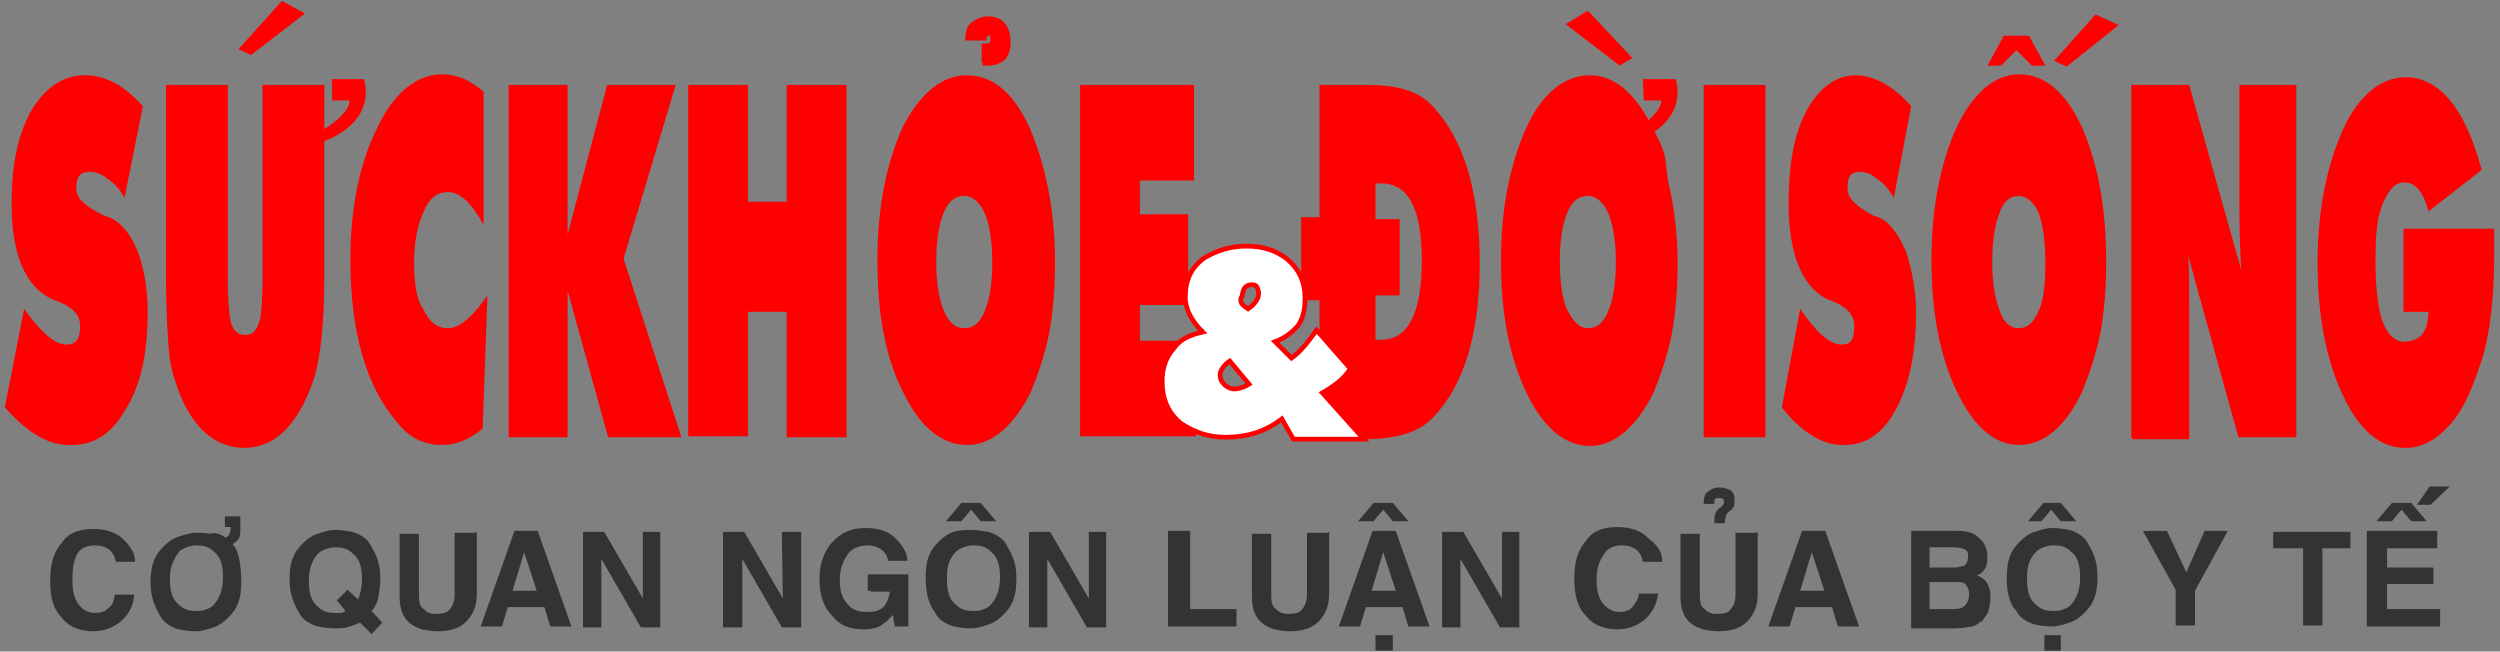
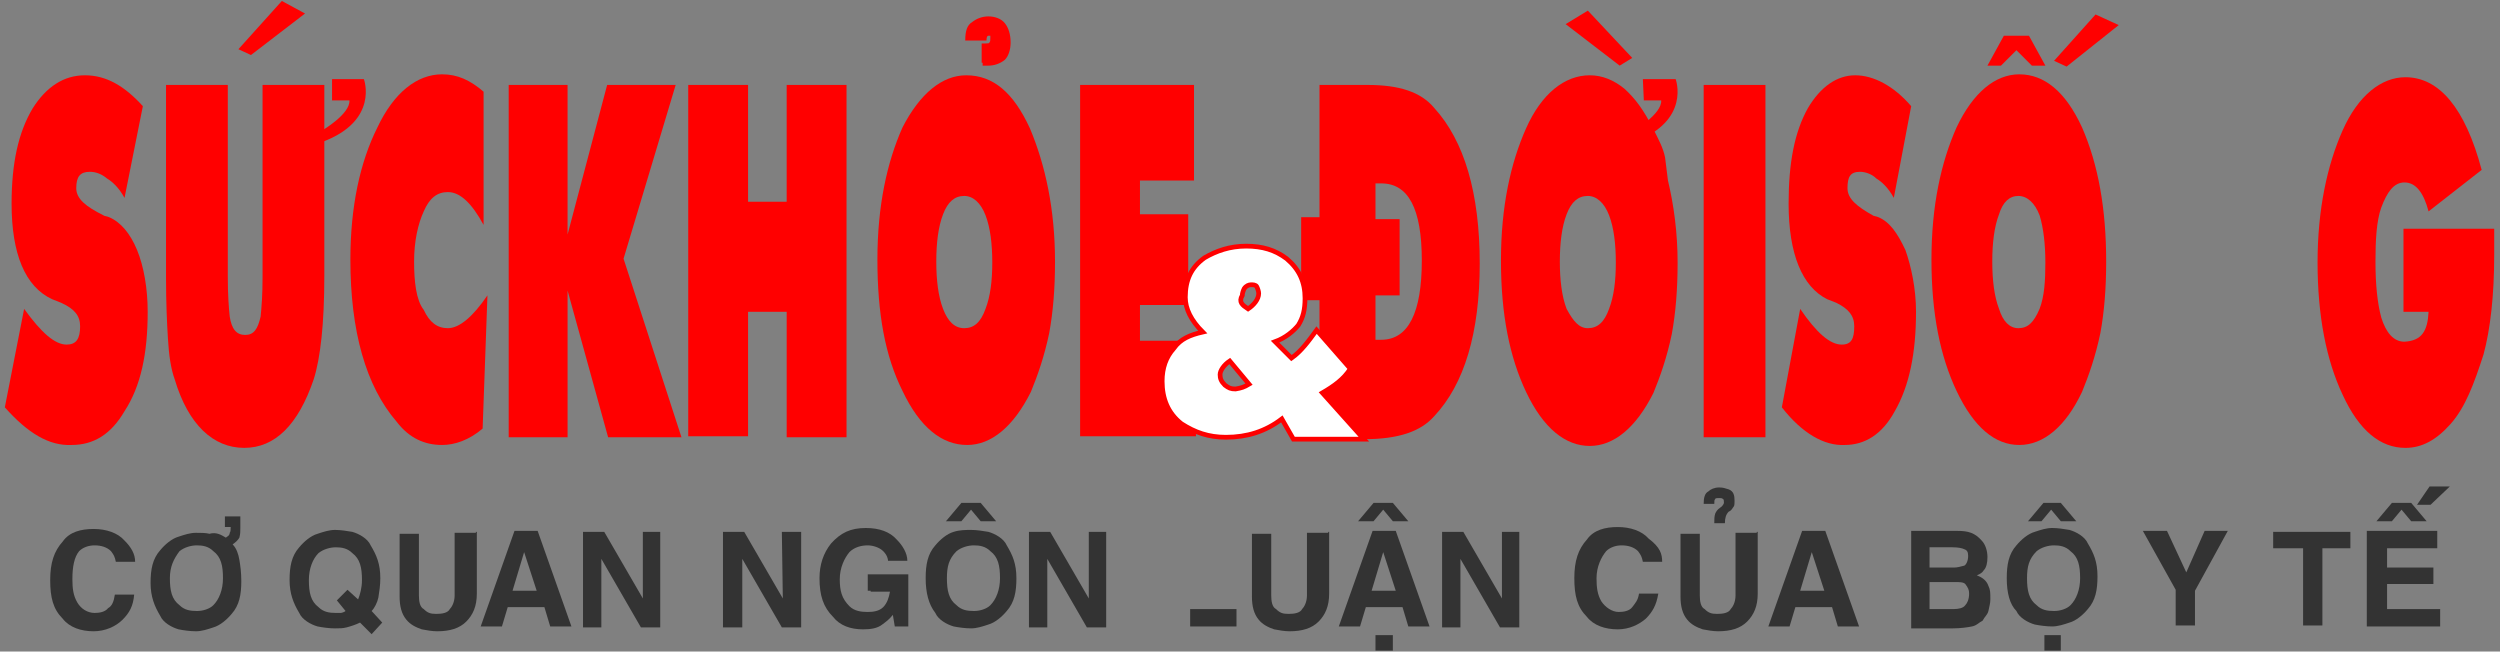
<svg xmlns="http://www.w3.org/2000/svg" xml:space="preserve" style="enable-background:new 0 0 259 67.5;" viewBox="0 0 259 67.5" height="67.5px" width="259px" y="0px" x="0px" id="Layer_1" version="1.1">
  <rect x="0" y="0" width="259" height="67.5" fill="#808080" stroke="none" />
  <style type="text/css">
	.st0{clip-path:url(#SVGID_2_);}
	.st1{opacity:0.5;clip-path:url(#SVGID_4_);}
	.st2{clip-path:url(#SVGID_6_);}
	.st3{clip-path:url(#SVGID_8_);}
	.st4{clip-path:url(#SVGID_10_);}
	.st5{opacity:0.5;clip-path:url(#SVGID_12_);}
	.st6{fill:#333333;}
	.st7{fill:none;stroke:#000000;stroke-width:1.881;stroke-miterlimit:10;}
	.st8{clip-path:url(#SVGID_24_);fill:#FFFFFF;}
	.st9{clip-path:url(#SVGID_24_);}
	.st10{clip-path:url(#SVGID_26_);}
	.st11{fill:none;stroke:#919396;stroke-width:0.753;stroke-miterlimit:10;}
	.st12{fill:#FFFFFF;}
	.st13{fill:#1D1D1B;}
	.st14{fill:#3D4796;}
	.st15{fill:#009DE1;}
	.st16{fill:#AD0000;}
	.st17{clip-path:url(#SVGID_46_);}
	.st18{fill:#153772;}
	.st19{fill:#F4F4F4;}
	.st20{fill:#AD2B36;}
	.st21{fill:#FCC208;}
	.st22{fill:url(#SVGID_47_);}
	.st23{fill:#F08921;}
	.st24{fill:url(#SVGID_48_);}
	.st25{opacity:0.3;fill:#7F993E;}
	.st26{fill:#6A9D10;}
	.st27{fill:#0B4A14;}
	.st28{fill:#A0A0A0;}
	.st29{fill:#9F234F;}
	.st30{fill:#929494;}
	.st31{fill:#535353;}
	.st32{fill:#FDFBFB;}
	.st33{fill:#E32C22;}
	.st34{fill:#0F70B4;}
	.st35{fill:#545456;}
	.st36{fill:#01AEF0;}
	.st37{fill:#ED008C;}
	.st38{fill:#743093;}
	.st39{fill:#CD2027;}
	.st40{fill:#273889;}
	.st41{fill:#FF0000;}
	.st42{fill:#FFFFFF;stroke:#FF0000;stroke-width:0.489;stroke-miterlimit:10;}
	.st43{opacity:0.5;clip-path:url(#SVGID_50_);}
	.st44{clip-path:url(#SVGID_52_);}
	.st45{opacity:0.5;clip-path:url(#SVGID_54_);}
</style>
  <g>
    <g>
      <path d="M0.5,42.2l2-10.2c1.8,2.5,3.2,3.7,4.4,3.7c1,0,1.4-0.6,1.4-1.9c0-1.1-0.6-1.8-1.9-2.4    c-0.2-0.1-0.5-0.2-1-0.4c-2.8-1.3-4.2-4.7-4.2-9.9c0-4.2,0.7-7.4,2.2-9.9c1.4-2.2,3.2-3.4,5.4-3.4s4.1,1.1,6,3.2l-1.9,9.5    c-0.6-1.1-1.3-1.7-1.8-2c-0.6-0.5-1.2-0.7-1.8-0.7c-1,0-1.4,0.5-1.4,1.7c0,1.1,1,1.9,2.8,2.8c0.1,0.1,0.4,0.1,0.6,0.2    c1.2,0.5,2.2,1.7,2.9,3.4c0.7,1.7,1.1,4,1.1,6.4c0,4.3-0.7,7.7-2.4,10.3c-1.4,2.4-3.2,3.5-5.5,3.5C5.1,46.2,2.9,44.9,0.5,42.2z" class="st41" />
      <path d="M33.6,19.5v9.1c0,4.9-0.4,8.5-1.1,10.7c-1.6,4.7-4,7.1-7.2,7.1s-5.8-2.4-7.2-7.1c-0.4-1.1-0.6-2.5-0.7-4.2    c-0.1-1.6-0.2-3.7-0.2-6.4V8.8h6.4v19.9c0,1.8,0.1,3.2,0.2,4.1c0.2,1.3,0.7,1.9,1.6,1.9s1.3-0.6,1.6-1.9c0.1-1,0.2-2.2,0.2-4.1    V8.8h6.4v8.2" class="st41" />
      <path d="M50.1,23.3c-1.2-2.2-2.4-3.4-3.7-3.4c-1.1,0-1.9,0.6-2.5,2c-0.6,1.3-1,3.1-1,5.2c0,2,0.2,4,1,5    c0.6,1.3,1.4,1.9,2.5,1.9c1.2,0,2.6-1.2,4.1-3.4L50,44.4c-1.4,1.2-2.9,1.7-4.2,1.7c-1.8,0-3.4-0.7-4.7-2.4    c-3.2-3.7-4.8-9.4-4.8-16.8c0-5.5,1-10.1,2.8-13.7c1.7-3.6,4.1-5.5,6.7-5.5c1.6,0,2.9,0.6,4.3,1.8V23.3z" class="st41" />
      <g>
        <path d="M52.7,45.3V8.8h6.1v15.5l4.1-15.5H70l-5.4,18l6,18.5H63l-4.2-15.2v15.2H52.7z" class="st41" />
        <path d="M71.3,45.3V8.8h6.2v12.1h4V8.8h6.2v36.5h-6.2v-13h-4v12.9h-6.2V45.3z" class="st41" />
        <path d="M109.3,27.1c0,2.8-0.2,5.2-0.6,7.4c-0.5,2.4-1.2,4.4-1.9,6.1c-1.8,3.6-4.1,5.5-6.6,5.5     c-2.6,0-4.9-1.8-6.7-5.6c-1.8-3.6-2.6-8-2.6-13.6s1-10.1,2.6-13.7c1.8-3.5,4.1-5.4,6.6-5.4c2.8,0,4.9,1.8,6.6,5.5     C108.3,17.1,109.3,21.7,109.3,27.1z M99.9,34c1,0,1.7-0.6,2.2-2c0.5-1.3,0.7-2.9,0.7-4.8s-0.2-3.6-0.7-4.9c-0.5-1.3-1.3-2-2.2-2     c-1,0-1.7,0.6-2.2,1.9c-0.5,1.3-0.7,3-0.7,4.9s0.2,3.6,0.7,4.9C98.2,33.3,98.9,34,99.9,34z" class="st41" />
        <path d="M111.9,45.3V8.8h11.8v9.9h-5.6v3.5h5v9.4h-5v3.7h5.8v9.9h-12V45.3z" class="st41" />
      </g>
      <path d="M136.7,45.3V31.1h-1.9v-8.6h1.9V8.8h5c3.2,0,5.5,0.7,6.9,2.4c3.1,3.4,4.7,8.8,4.7,16.1    c0,7.2-1.6,12.5-4.7,15.8c-1.4,1.6-3.7,2.4-7.3,2.4h-4.7v-0.1H136.7z M142.5,35.2c0.1,0,0.1,0,0.2,0h0.4c2.8,0,4.2-2.8,4.2-8.2    c0-5.4-1.4-8-4.2-8h-0.4c-0.1,0-0.2,0-0.2,0v3.7h2.5v7.9h-2.5V35.2z" class="st41" />
      <path d="M172.8,18.7c0.6,2.5,1,5.4,1,8.5l0,0c0,2.8-0.2,5.2-0.6,7.4c-0.5,2.4-1.2,4.4-1.9,6.1    c-1.8,3.6-4.1,5.5-6.6,5.5s-4.8-1.8-6.6-5.6c-1.7-3.6-2.6-8-2.6-13.6s1-10.1,2.6-13.7c1.6-3.6,4-5.5,6.6-5.5    c1.3,0,2.5,0.5,3.6,1.4c1.1,1,2,2.2,3,4.2c0.5,1,1,1.9,1.2,2.9 M164.5,34c1,0,1.7-0.6,2.2-2c0.5-1.3,0.7-2.9,0.7-4.8    s-0.2-3.6-0.7-4.9c-0.5-1.3-1.3-2-2.2-2c-1,0-1.7,0.6-2.2,1.9c-0.5,1.3-0.7,3-0.7,4.9s0.2,3.6,0.7,4.9C163,33.3,163.6,34,164.5,34    z" class="st41" />
      <path d="M176.5,45.3V8.8h6.4v36.5H176.5z" class="st41" />
      <g>
        <path d="M184.6,42.2l1.9-10.2c1.7,2.5,3.1,3.7,4.3,3.7c1,0,1.3-0.6,1.3-1.9c0-1.1-0.6-1.8-1.8-2.4     c-0.2-0.1-0.5-0.2-1-0.4c-2.6-1.3-4-4.7-4-9.9c0-4.2,0.6-7.4,2-9.9c1.3-2.2,3-3.4,4.9-3.4c1.9,0,4,1.1,5.8,3.2l-1.8,9.5     c-0.6-1.1-1.3-1.7-1.8-2c-0.5-0.5-1.2-0.7-1.7-0.7c-1,0-1.3,0.5-1.3,1.7c0,1.1,1,1.9,2.6,2.8c0.1,0.1,0.4,0.1,0.6,0.2     c1.2,0.5,2,1.7,2.8,3.4c0.6,1.7,1.1,4,1.1,6.4c0,4.3-0.7,7.7-2.2,10.3c-1.3,2.4-3.1,3.5-5.2,3.5C189,46.2,186.7,44.9,184.6,42.2z" class="st41" />
        <path d="M218.2,27.1c0,2.8-0.2,5.2-0.6,7.4c-0.5,2.4-1.2,4.4-1.9,6.1c-1.7,3.6-4,5.5-6.5,5.5s-4.7-1.8-6.5-5.6     c-1.7-3.6-2.6-8-2.6-13.6s1-10.1,2.6-13.7c1.7-3.6,4-5.5,6.5-5.5c2.6,0,4.8,1.8,6.5,5.5C217.4,17.1,218.2,21.7,218.2,27.1z      M205.9,6.8l1.7-3.1h2.6l1.7,3.1h-1.4l-1.6-1.6l-1.6,1.6H205.9z M209.1,34c1,0,1.6-0.6,2.2-2c0.5-1.3,0.6-2.9,0.6-4.8     s-0.2-3.6-0.6-4.9c-0.5-1.3-1.3-2-2.2-2s-1.6,0.6-2,1.9c-0.5,1.3-0.7,3-0.7,4.9s0.2,3.6,0.7,4.9C207.5,33.3,208.2,34,209.1,34z      M219.5,2.6l-5.4,4.3l-1.3-0.6l4.3-4.8L219.5,2.6z" class="st41" />
-         <path d="M220.8,45.3V8.8h6l5.4,19.2c-0.1-1.6-0.2-3.7-0.2-6.9V8.8h5.9v36.5h-6l-5.2-18.8c0.1,1.4,0.1,3.4,0.1,5.8     v13.2h-5.9V45.3z" class="st41" />
        <path d="M251.6,32.3h-2.6v-8.6h9.4c0,0.4,0,1.1,0,1.7v1c0,4.2-0.4,7.7-1.1,10.3c-1,3.1-1.9,5.5-3.4,7.2     s-3,2.5-4.7,2.5c-2.6,0-4.8-1.8-6.5-5.5c-1.7-3.6-2.6-8.2-2.6-13.7s1-10.1,2.6-13.7c1.6-3.6,4-5.5,6.5-5.5c3.5,0,6.2,3.2,7.9,9.6     l-5.5,4.3c-0.5-1.9-1.3-3-2.5-3c-1.1,0-1.8,1-2.4,2.6c-0.5,1.4-0.6,3.4-0.6,5.6c0,2.4,0.2,4.3,0.6,5.8c0.5,1.6,1.3,2.5,2.4,2.5     C250.9,35.3,251.5,34.3,251.6,32.3z" class="st41" />
      </g>
      <polygon points="31.6,1.4 26,5.7 24.7,5.1 29.2,0.1" class="st41" />
      <polygon points="164.5,1.1 169.1,6 167.8,6.8 162.2,2.5" class="st41" />
      <path d="M170.2,8.2h3.4c0,0,1.6,4.3-4.3,6.5v-1.2c0,0,2.9-1.7,2.8-3.1h-1.8L170.2,8.2L170.2,8.2z" class="st41" />
      <path d="M34.3,8.2h3.4c0,0,1.6,4.3-4.3,6.5v-1.2c0,0,2.9-1.7,2.8-3.1h-1.8V8.2H34.3z" class="st41" />
      <g>
        <path d="M101.7,6.5v-2h0.4c0.2,0,0.4,0,0.4-0.1c0.1-0.1,0.1-0.2,0.1-0.5c0-0.1,0-0.2,0-0.2s-0.1,0-0.2,0     s-0.2,0.1-0.2,0.5H100c0-1,0.2-1.6,0.7-1.9c0.5-0.4,1.1-0.6,1.7-0.6s1.3,0.2,1.7,0.7s0.6,1.2,0.6,2c0,0.7-0.2,1.4-0.6,1.8     c-0.5,0.4-1.1,0.6-1.7,0.6h-0.6V6.5H101.7z" class="st41" />
      </g>
    </g>
    <g>
      <path d="M132.8,43.4c-1.7,1.3-3.6,1.9-5.8,1.9c-1.8,0-3.2-0.5-4.6-1.4c-1.4-1.1-2-2.6-2-4.4c0-1.4,0.4-2.5,1.2-3.4    c0.7-1,1.7-1.4,3-1.7c-1.2-1.2-1.8-2.4-1.8-3.6c0-1.8,0.6-3.1,2-4.1c1.2-0.7,2.6-1.2,4.3-1.2c1.7,0,3,0.4,4.2,1.3    c1.3,1.1,1.9,2.4,1.9,4.1c0,1.2-0.2,2-0.7,2.8c-0.5,0.6-1.3,1.3-2.4,1.7l1.7,1.7c1-0.7,1.8-1.8,2.6-2.9l3.5,4    c-0.7,1.1-1.7,1.8-2.9,2.5l4.3,4.8h-7.3L132.8,43.4z M129.4,39.8l-2-2.4c-0.6,0.4-1,1-1,1.4c0,0.4,0.1,0.7,0.5,1.1    c0.4,0.3,0.6,0.4,1.1,0.4C128.6,40.2,128.9,40.1,129.4,39.8z M129.3,32c0.6-0.4,1.1-1,1.1-1.6c0-0.2-0.1-0.5-0.2-0.7    c-0.1-0.2-0.4-0.2-0.6-0.2c-0.2,0-0.5,0.1-0.7,0.4c-0.1,0.2-0.2,0.5-0.2,0.7C128.3,31.3,128.7,31.6,129.3,32z" class="st42" />
    </g>
    <g>
      <path d="M14,58.2h-2c-0.1-0.5-0.2-0.7-0.5-1.1c-0.4-0.4-1-0.6-1.7-0.6c-0.6,0-1.2,0.2-1.6,0.6    c-0.5,0.6-0.7,1.6-0.7,2.9c0,1,0.1,1.7,0.5,2.4s1.1,1.1,1.8,1.1c0.5,0,1.1-0.1,1.4-0.5c0.4-0.2,0.6-0.7,0.7-1.4h2    c-0.1,1.2-0.5,1.9-1.2,2.6c-0.7,0.7-1.8,1.2-3,1.2c-1.3,0-2.5-0.4-3.2-1.3c-1-1-1.3-2.2-1.3-4s0.4-3,1.3-4c0.7-1,1.9-1.3,3.2-1.3    s2.5,0.4,3.2,1.2C13.6,56.7,14,57.4,14,58.2z" class="st6" />
      <path d="M23.4,55.7c0.1-0.1,0.4-0.2,0.4-0.5c0.1-0.1,0.1-0.4,0.1-0.6h-0.6v-1.1h1.6v1.2c0,0.4,0,0.6-0.1,1    c-0.1,0.2-0.4,0.5-0.7,0.7c0.4,0.4,0.6,1,0.7,1.6c0.1,0.6,0.2,1.3,0.2,2.2c0,1.4-0.2,2.5-1,3.4c-0.5,0.6-1.2,1.2-1.9,1.4    c-0.6,0.2-1.2,0.4-1.8,0.4c-0.6,0-1.3-0.1-1.8-0.2c-0.7-0.2-1.6-0.7-1.9-1.4c-0.6-1-1-2-1-3.4c0-1.4,0.2-2.5,1-3.4    c0.5-0.6,1.2-1.2,1.9-1.4c0.6-0.2,1.2-0.4,1.8-0.4c0.5,0,1,0,1.4,0.1C22.4,55.1,22.9,55.4,23.4,55.7z M17.6,59.9    c0,1.3,0.2,2.2,1,2.8c0.5,0.5,1.1,0.6,1.8,0.6c0.6,0,1.3-0.2,1.7-0.6c0.6-0.6,1-1.6,1-2.8c0-1.3-0.2-2.2-1-2.8    c-0.5-0.5-1.1-0.6-1.7-0.6c-0.6,0-1.3,0.2-1.8,0.6C18,57.9,17.6,58.7,17.6,59.9z" class="st6" />
      <path d="M39.6,64.5l-1.1,1.2l-1.2-1.2c-0.4,0.2-1,0.4-1.4,0.5c-0.4,0.1-0.7,0.1-1.2,0.1c-0.6,0-1.3-0.1-1.8-0.2    c-0.7-0.2-1.6-0.7-1.9-1.4c-0.6-1-1-2-1-3.4c0-1.4,0.2-2.5,1-3.4c0.5-0.6,1.2-1.2,1.9-1.4c0.6-0.2,1.2-0.4,1.8-0.4    c0.6,0,1.2,0.1,1.8,0.2c0.7,0.2,1.6,0.7,1.9,1.4c0.6,1,1,1.9,1,3.4c0,0.7-0.1,1.4-0.2,2c-0.1,0.5-0.4,1.1-0.7,1.4L39.6,64.5z     M34.9,62.2l1.1-1.1l1.1,1c0.2-0.5,0.4-1.2,0.4-2c0-1.3-0.2-2.2-1-2.8c-0.5-0.5-1.1-0.6-1.7-0.6s-1.3,0.2-1.8,0.6    c-0.6,0.6-1,1.6-1,2.8c0,1.3,0.2,2.2,1,2.8c0.5,0.5,1.1,0.6,1.8,0.6c0.2,0,0.4,0,0.5,0c0.1,0,0.4-0.1,0.5-0.2L34.9,62.2z" class="st6" />
      <path d="M49.4,55.1v6.4c0,1.3-0.4,2.2-1.1,2.9s-1.7,1-3,1c-0.5,0-1.1-0.1-1.6-0.2c-0.6-0.2-1.2-0.5-1.6-1    c-0.5-0.6-0.7-1.4-0.7-2.4v-6.5h2v6.4c0,0.6,0.1,1.2,0.5,1.4c0.4,0.4,0.7,0.5,1.3,0.5c0.6,0,1.2-0.1,1.4-0.5    c0.2-0.2,0.5-0.7,0.5-1.4v-6.5h2.2V55.1z" class="st6" />
      <path d="M52.6,62.9l-0.6,2h-2.2l3.5-9.9h2.4l3.5,9.9h-2.2l-0.6-2H52.6z M53.1,61.2h2.5l-1.3-4L53.1,61.2z" class="st6" />
      <path d="M66.5,55.1h1.9v9.9h-2l-4.1-7.1v7.1h-1.9v-9.9h2.2l4,6.9v-6.9H66.5z" class="st6" />
      <path d="M81,55.1H83v9.9h-2l-4.1-7.1v7.1h-2v-9.9h2.2l4,6.9L81,55.1z" class="st6" />
      <path d="M89.9,61.2v-1.7h4.2v5.4h-1.4l-0.2-1.2c-0.4,0.5-0.7,0.7-1.1,1c-0.5,0.4-1.2,0.5-2,0.5    c-1.3,0-2.4-0.4-3.1-1.3c-1-1-1.4-2.2-1.4-4c0-1.4,0.4-2.6,1.2-3.6c1-1.1,2-1.6,3.6-1.6c1.4,0,2.5,0.4,3.2,1.2    c0.6,0.6,1.1,1.4,1.1,2.2h-2c0-0.2-0.1-0.6-0.5-1c-0.4-0.4-1.1-0.6-1.6-0.6c-0.7,0-1.4,0.2-1.9,0.7c-0.5,0.6-1,1.6-1,2.8    s0.2,2,1,2.8c0.5,0.5,1.2,0.6,1.9,0.6c0.6,0,1.2-0.1,1.6-0.5c0.4-0.4,0.6-1,0.7-1.6h-2v-0.1H89.9z" class="st6" />
      <path d="M95.9,59.9c0-1.4,0.2-2.5,1-3.4c0.5-0.6,1.2-1.2,1.9-1.4c0.6-0.2,1.3-0.2,1.8-0.2c0.6,0,1.2,0.1,1.8,0.2    c0.7,0.2,1.6,0.7,1.9,1.4c0.6,1,1,1.9,1,3.4c0,1.4-0.2,2.5-1,3.4c-0.5,0.6-1.2,1.2-1.9,1.4c-0.6,0.2-1.2,0.4-1.8,0.4    s-1.3-0.1-1.8-0.2c-0.7-0.2-1.6-0.7-1.9-1.4C96.2,62.6,95.9,61.4,95.9,59.9z M98.1,59.9c0,1.3,0.2,2.2,1,2.8    c0.5,0.5,1.1,0.6,1.8,0.6c0.6,0,1.3-0.2,1.7-0.6c0.6-0.6,1-1.6,1-2.8c0-1.3-0.2-2.2-1-2.8c-0.5-0.5-1.1-0.6-1.7-0.6    c-0.6,0-1.3,0.2-1.8,0.6C98.3,57.9,98.1,58.7,98.1,59.9z M101.6,52.1l1.6,1.9h-1.6l-1-1.2l-1,1.2h-1.6l1.6-1.9H101.6z" class="st6" />
      <path d="M112.7,55.1h1.9v9.9h-2l-4.1-7.1v7.1h-1.9v-9.9h2.2l4,6.9v-6.9H112.7z" class="st6" />
-       <path d="M123.3,55.1v8h4.8v1.8h-7.1v-9.9H123.3z" class="st6" />
+       <path d="M123.3,55.1v8h4.8v1.8h-7.1H123.3z" class="st6" />
      <path d="M137.7,55.1v6.4c0,1.3-0.4,2.2-1.1,2.9s-1.7,1-3,1c-0.5,0-1.1-0.1-1.6-0.2c-0.6-0.2-1.2-0.5-1.6-1    c-0.5-0.6-0.7-1.4-0.7-2.4v-6.5h2v6.4c0,0.6,0.1,1.2,0.5,1.4c0.4,0.4,0.7,0.5,1.3,0.5c0.6,0,1.2-0.1,1.4-0.5    c0.2-0.2,0.5-0.7,0.5-1.4v-6.5h2.2V55.1z" class="st6" />
      <path d="M141.5,62.9l-0.6,2h-2.2l3.5-9.9h2.4l3.5,9.9h-2.2l-0.6-2H141.5z M144.3,52.1l1.6,1.9h-1.6l-1-1.2l-1,1.2    h-1.6l1.6-1.9H144.3z M142.1,61.2h2.5l-1.3-4L142.1,61.2z M144.3,65.8v1.6h-1.8v-1.6H144.3z" class="st6" />
      <path d="M155.5,55.1h1.9v9.9h-2l-4.1-7.1v7.1h-1.9v-9.9h2.2l4,6.9v-6.9H155.5z" class="st6" />
      <path d="M172.2,58.2h-2c-0.1-0.5-0.2-0.7-0.5-1.1c-0.4-0.4-1-0.6-1.7-0.6c-0.6,0-1.2,0.2-1.6,0.6    c-0.5,0.6-1,1.6-1,2.8c0,1,0.1,1.7,0.5,2.4c0.4,0.6,1.1,1.1,1.8,1.1c0.5,0,1.1-0.1,1.4-0.5c0.3-0.4,0.6-0.7,0.7-1.4h2    c-0.2,1.2-0.6,1.9-1.3,2.6c-0.7,0.6-1.7,1.1-2.9,1.1c-1.3,0-2.5-0.4-3.2-1.3c-1-1-1.3-2.2-1.3-4s0.4-3,1.3-4    c0.7-1,1.9-1.3,3.2-1.3c1.3,0,2.5,0.4,3.2,1.2C172,56.7,172.2,57.4,172.2,58.2z" class="st6" />
      <path d="M182.1,55.1v6.4c0,1.3-0.4,2.2-1.1,2.9s-1.7,1-3,1c-0.5,0-1.1-0.1-1.6-0.2c-0.6-0.2-1.2-0.5-1.6-1    c-0.5-0.6-0.7-1.4-0.7-2.4v-6.5h2v6.4c0,0.6,0.1,1.2,0.5,1.4c0.4,0.4,0.7,0.5,1.3,0.5c0.6,0,1.2-0.1,1.4-0.5    c0.2-0.2,0.5-0.7,0.5-1.4v-6.5h2.2V55.1z M178.7,54.2h-1.1c0-0.4,0-0.7,0.1-1c0.1-0.2,0.2-0.4,0.5-0.6c0.2-0.1,0.4-0.4,0.4-0.5    c0-0.1,0-0.4-0.1-0.4c-0.1-0.1-0.2-0.1-0.4-0.1s-0.4,0-0.4,0.1c-0.1,0.1-0.1,0.2-0.1,0.5h-1.1c0-0.6,0.1-1.1,0.5-1.3    c0.2-0.2,0.6-0.4,1.1-0.4s0.6,0.1,1,0.2c0.5,0.2,0.6,0.6,0.6,1.2c0,0.2,0,0.5-0.1,0.6s-0.2,0.4-0.5,0.5    C178.8,53.3,178.7,53.7,178.7,54.2z" class="st6" />
      <path d="M186,62.9l-0.6,2h-2.2l3.5-9.9h2.4l3.5,9.9h-2.2l-0.6-2H186z M186.5,61.2h2.5l-1.3-4L186.5,61.2z" class="st6" />
      <path d="M198,64.8V55h4.8c1.1,0,1.8,0.2,2.5,1c0.4,0.4,0.6,1.1,0.6,1.7s-0.1,1.1-0.4,1.4c-0.1,0.2-0.4,0.4-0.7,0.5    c0.5,0.2,1,0.5,1.2,1.1c0.2,0.4,0.2,0.7,0.2,1.4c0,0.4-0.1,0.7-0.2,1.2c-0.1,0.4-0.4,0.6-0.6,1c-0.4,0.2-0.6,0.5-1.1,0.6    c-0.5,0.1-1.2,0.2-2,0.2H198V64.8z M199.9,56.8v2h2.5c0.4,0,0.7-0.1,1.1-0.2c0.2-0.1,0.4-0.5,0.4-1c0-0.4-0.1-0.6-0.4-0.7    c-0.2-0.1-0.6-0.2-1.2-0.2h-2.4V56.8z M199.9,60.5v2.6h2.5c0.5,0,1-0.1,1.2-0.4c0.2-0.2,0.4-0.6,0.4-1.2c0-0.4-0.1-0.6-0.4-1    c-0.2-0.2-0.6-0.2-1.1-0.2h-2.6L199.9,60.5L199.9,60.5z" class="st6" />
      <path d="M207.9,59.9c0-1.4,0.2-2.5,1-3.4c0.5-0.6,1.2-1.2,1.9-1.4c0.6-0.2,1.2-0.4,1.8-0.4s1.2,0.1,1.8,0.2    c0.7,0.2,1.6,0.7,1.9,1.4c0.6,1,1,1.9,1,3.4c0,1.4-0.2,2.5-1,3.4c-0.5,0.6-1.2,1.2-1.9,1.4c-0.6,0.2-1.2,0.4-1.8,0.4    s-1.3-0.1-1.8-0.2c-0.7-0.2-1.6-0.7-1.9-1.4C208.2,62.6,207.9,61.4,207.9,59.9z M210,59.9c0,1.3,0.2,2.2,1,2.8    c0.5,0.5,1.1,0.6,1.8,0.6c0.6,0,1.3-0.2,1.7-0.6c0.6-0.6,1-1.6,1-2.8c0-1.3-0.2-2.2-1-2.8c-0.5-0.5-1.1-0.6-1.7-0.6    s-1.3,0.2-1.8,0.6C210.2,57.9,210,58.7,210,59.9z M213.5,52.1l1.6,1.9h-1.6l-1-1.2l-1,1.2h-1.4l1.6-1.9H213.5z M213.5,65.8v1.6    h-1.7v-1.6H213.5z" class="st6" />
      <path d="M227.4,61.2v3.6h-2v-3.7L222,55h2.5l2,4.3l1.9-4.3h2.4L227.4,61.2z" class="st6" />
      <path d="M240.6,56.8v8h-2v-8h-3.1v-1.7h8v1.7H240.6z" class="st6" />
      <path d="M252.5,55.1v1.7h-5.2v2h4.8v1.7h-4.8v2.6h5.5v1.8h-7.6v-9.9H252.5z M249.8,52.1l1.6,1.9h-1.6l-1-1.2l-1,1.2    h-1.6l1.6-1.9H249.8z M253.8,50.4l-2,1.9h-1.4l1.3-1.9H253.8z" class="st6" />
    </g>
  </g>
</svg>